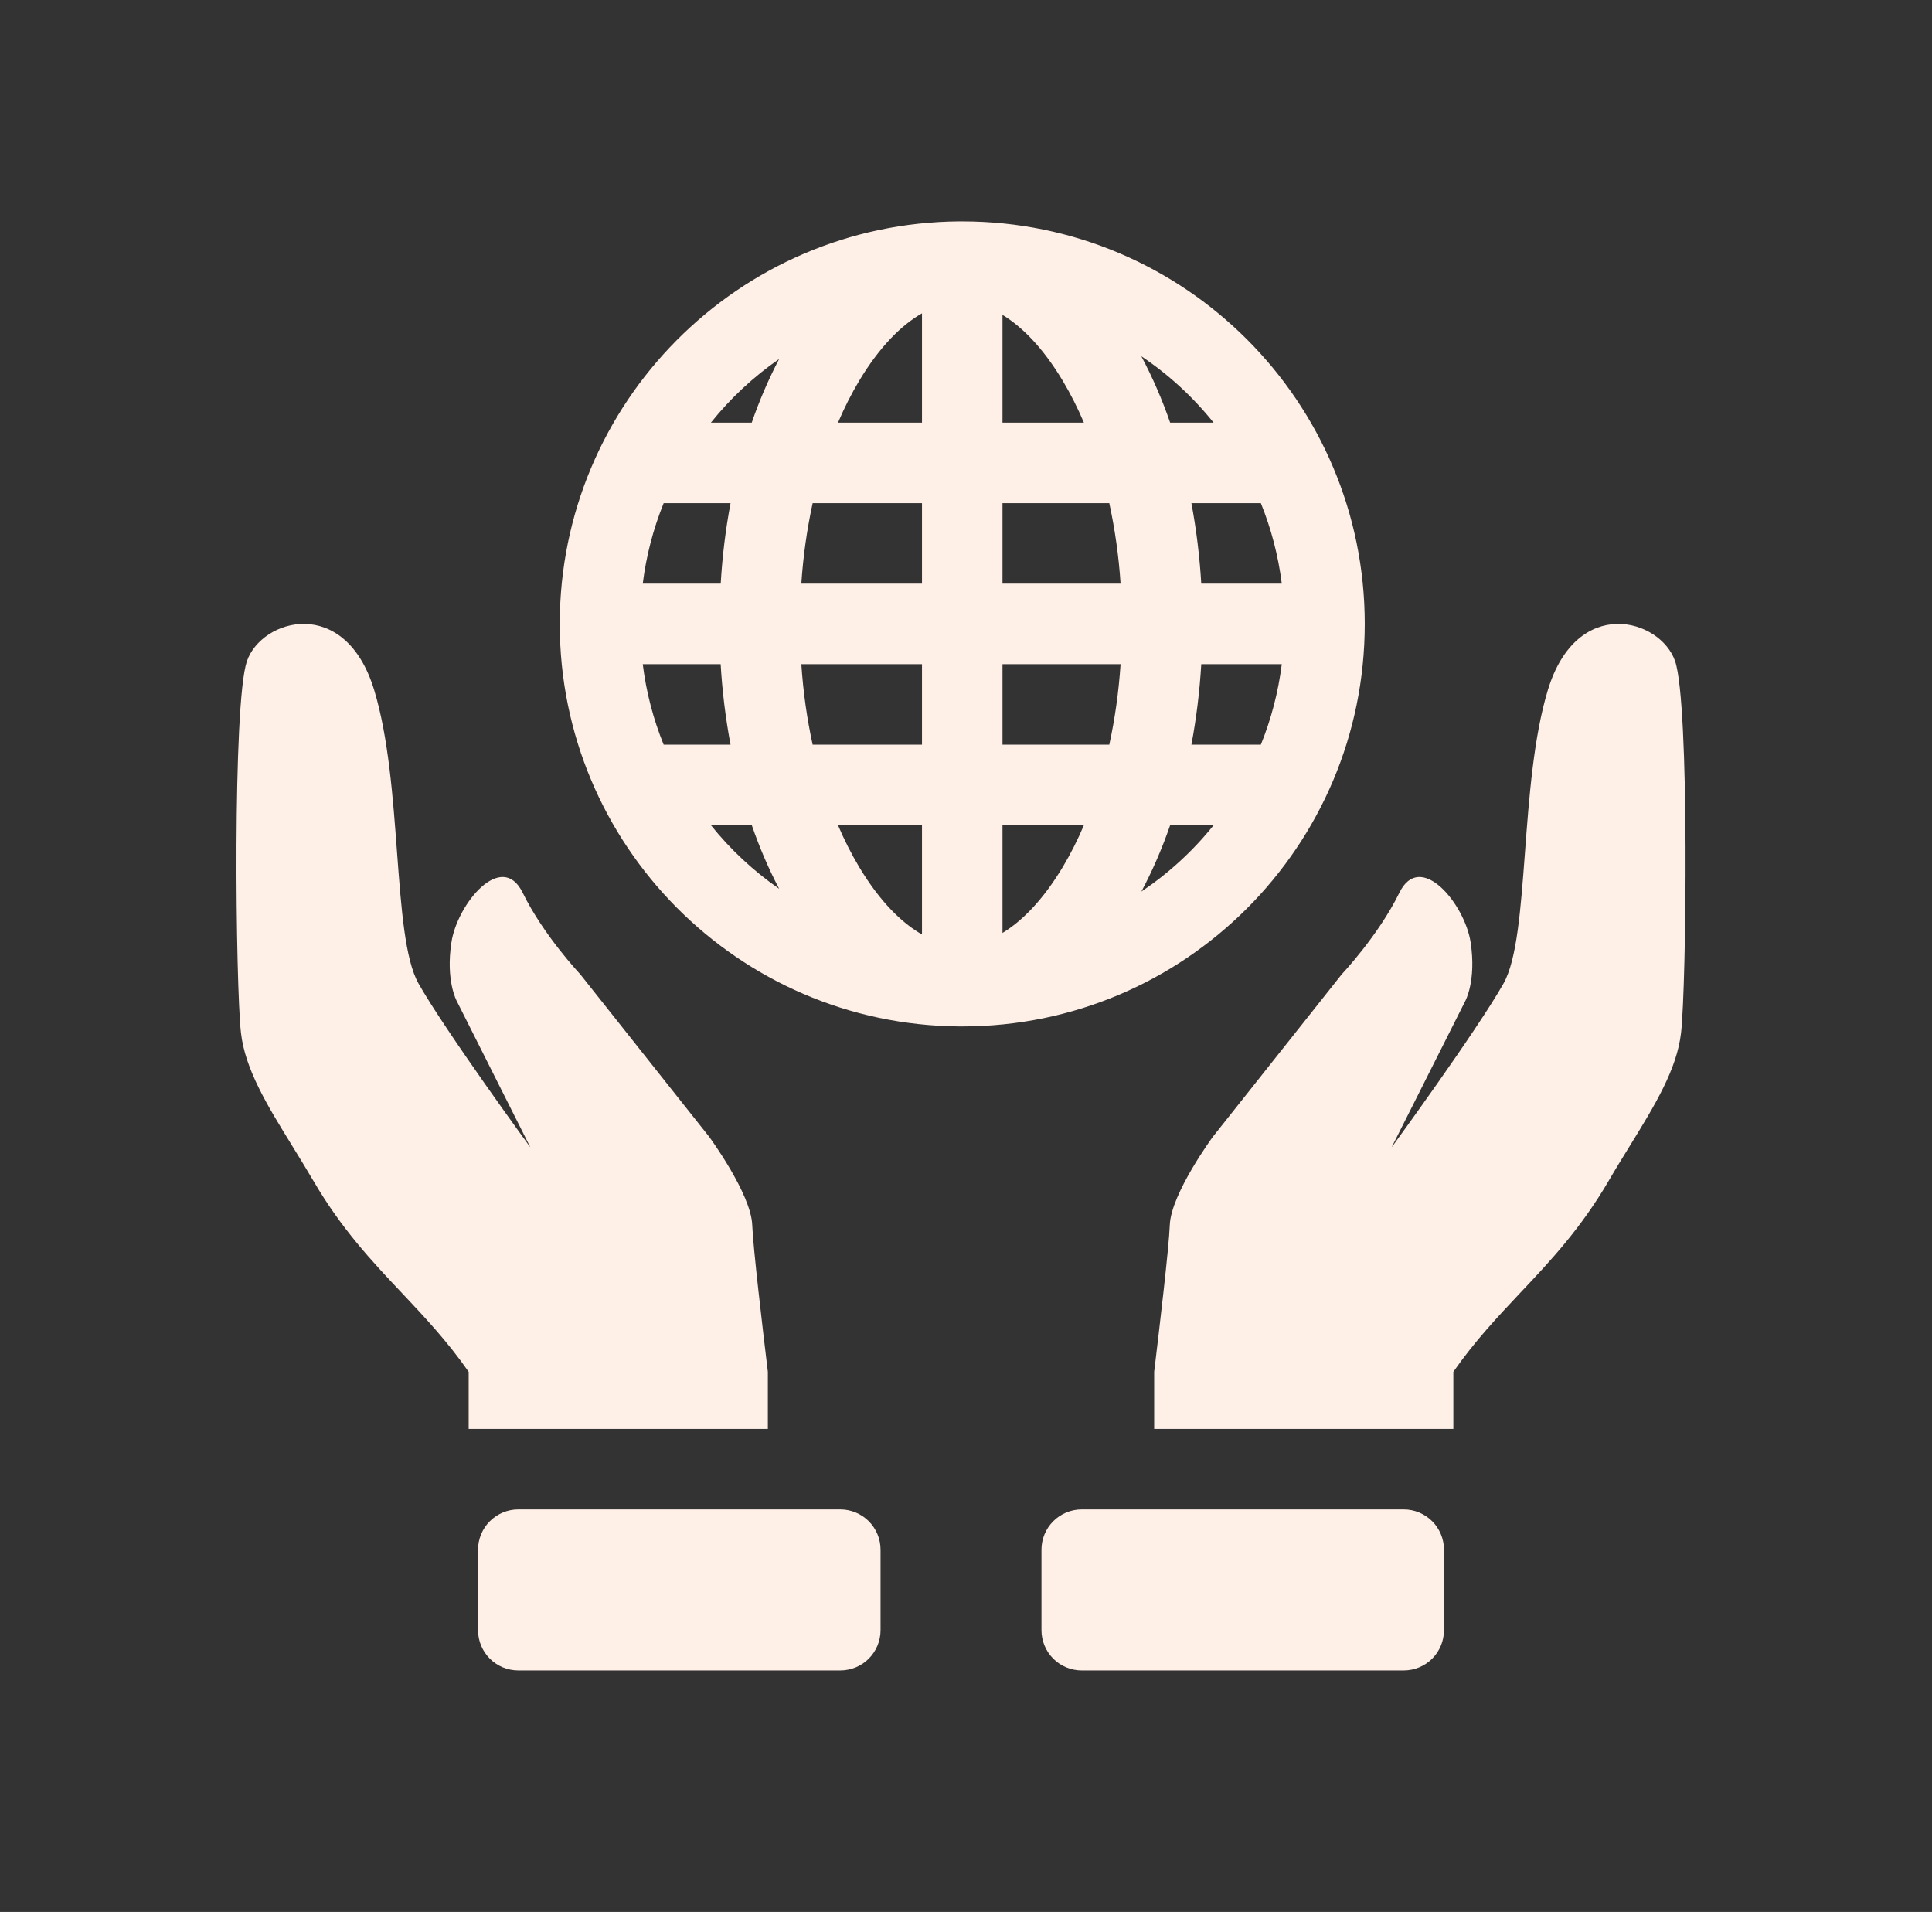
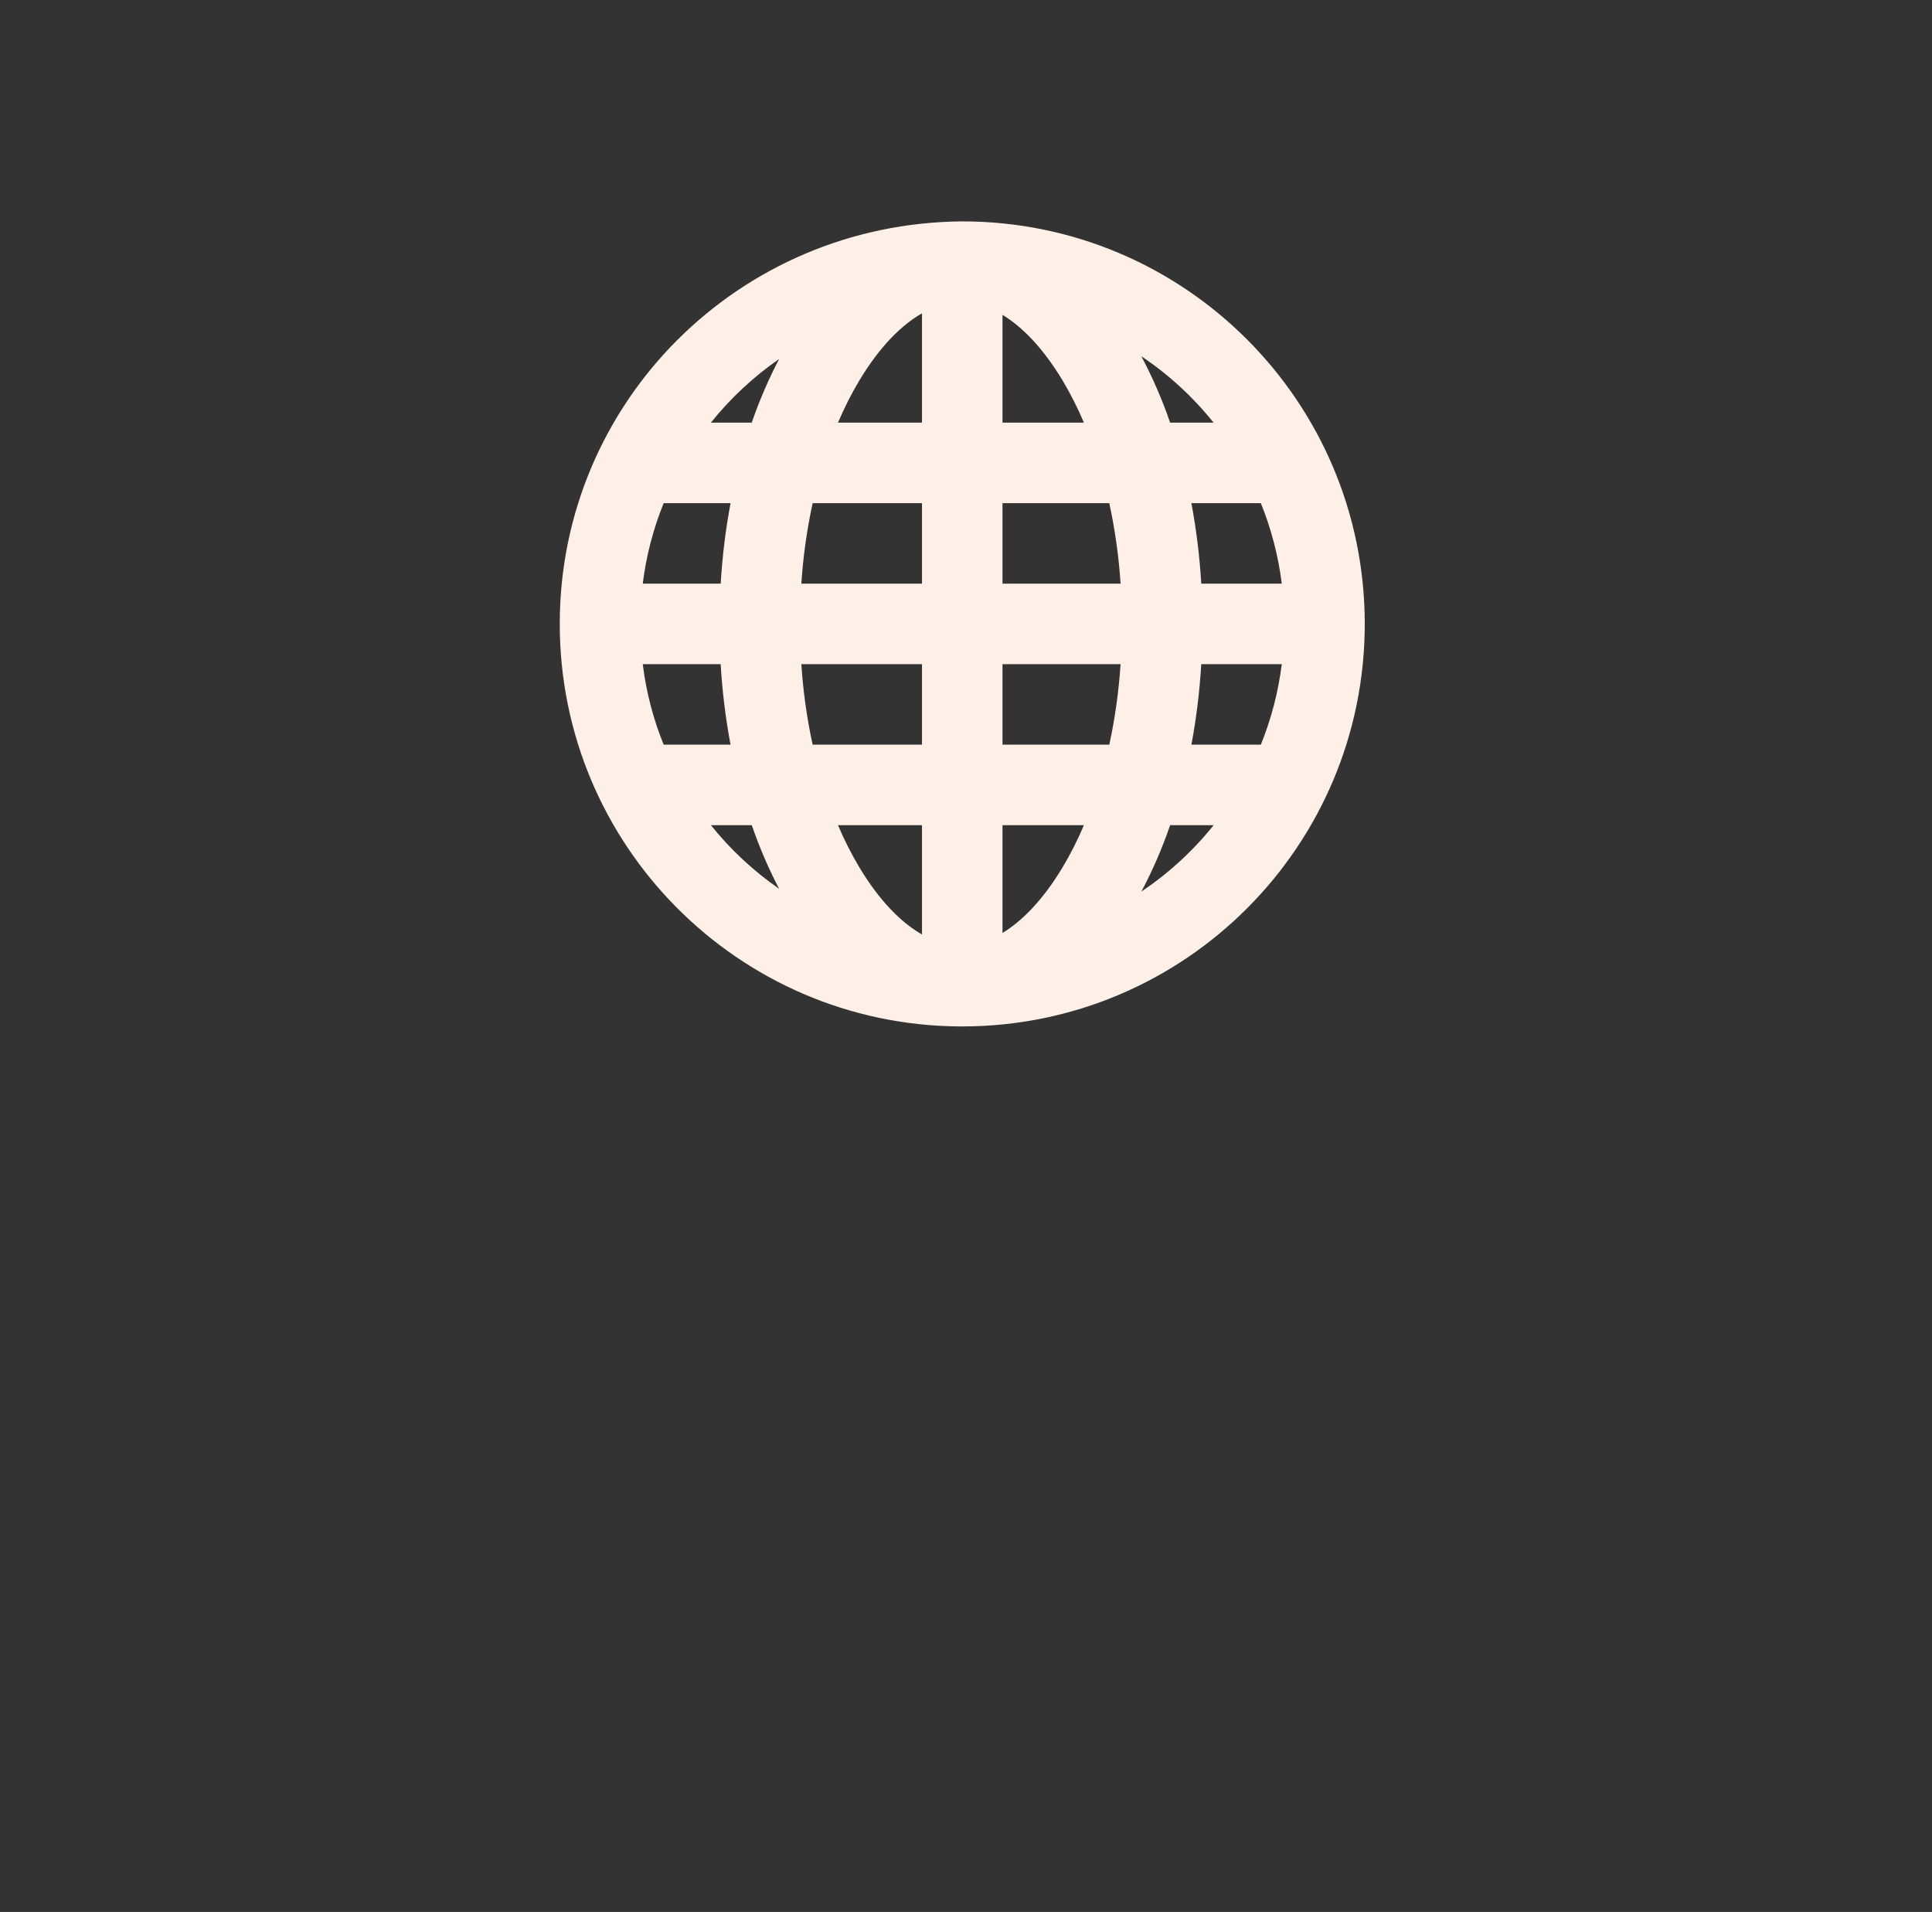
<svg xmlns="http://www.w3.org/2000/svg" width="96" height="95" viewBox="0 0 96 95" fill="none">
  <rect x="0" y="0" width="96" height="95" fill="#333333" stroke="none" />
-   <path fill-rule="evenodd" clip-rule="evenodd" d="M47.733 51H47.813C58.859 51 67.814 42.046 67.814 31C67.814 19.954 58.859 11 47.813 11H47.654C36.681 11.086 27.814 20.008 27.814 31C27.814 41.992 36.681 50.914 47.654 51H47.733ZM63.69 33H59.69C59.609 34.38 59.441 35.718 59.2 37H62.651C63.161 35.74 63.516 34.398 63.691 33M60.306 41H58.145C57.736 42.18 57.255 43.286 56.714 44.3C58.071 43.389 59.283 42.276 60.306 41ZM55.12 37C55.394 35.746 55.587 34.406 55.681 33H49.813V37H55.12ZM49.813 41H53.859C53.556 41.718 53.204 42.414 52.806 43.084C51.806 44.746 50.772 45.774 49.813 46.356V41ZM45.813 37V33H39.818C39.911 34.406 40.105 35.746 40.38 37H45.813ZM41.639 41H45.813V46.432C44.822 45.864 43.737 44.822 42.694 43.084C42.295 42.414 41.943 41.718 41.639 41ZM36.3 37C36.052 35.678 35.888 34.342 35.809 33H31.938C32.111 34.398 32.465 35.74 32.977 37H36.3ZM35.324 41H37.355C37.745 42.128 38.203 43.188 38.715 44.162C37.438 43.277 36.295 42.212 35.324 41ZM59.69 29C59.611 27.658 59.447 26.322 59.2 25H62.651C63.161 26.26 63.516 27.602 63.691 29H59.69ZM60.303 21H58.144C57.753 19.864 57.274 18.761 56.712 17.7C58.07 18.611 59.281 19.724 60.303 21ZM49.813 21H53.859C53.556 20.282 53.204 19.586 52.806 18.916C51.806 17.252 50.772 16.226 49.813 15.644V21ZM55.12 25H49.813V29H55.681C55.593 27.655 55.405 26.318 55.12 25ZM45.813 15.568V21H41.639C41.959 20.246 42.316 19.548 42.694 18.916C43.736 17.178 44.822 16.136 45.813 15.568ZM45.813 25H40.38C40.094 26.318 39.906 27.655 39.818 29H45.813V25ZM38.714 17.838C38.182 18.857 37.727 19.914 37.353 21H35.324C36.295 19.788 37.436 18.723 38.714 17.838ZM36.301 25H32.977C32.458 26.282 32.108 27.627 31.938 29H35.812C35.892 27.62 36.059 26.282 36.301 25Z" fill="#FEF0E7" />
-   <path d="M19.968 64.242C21.102 65.446 22.228 66.642 23.288 68.162V71H38.154V68.162C37.888 65.954 37.42 61.976 37.378 60.87C37.322 59.314 35.234 56.478 35.234 56.478L28.824 48.398C28.824 48.398 27.01 46.482 25.972 44.358C24.932 42.232 22.724 44.906 22.432 46.818C22.136 48.73 22.696 49.738 22.696 49.738L26.356 57.014C26.356 57.014 22.112 51.2 20.794 48.864C20.126 47.68 19.94 45.172 19.73 42.37C19.528 39.64 19.304 36.63 18.594 34.29C17.154 29.55 12.99 30.736 12.268 32.856C11.548 34.974 11.71 48.972 11.972 51.306C12.178 53.134 13.28 54.922 14.522 56.938C14.866 57.498 15.222 58.074 15.572 58.672C16.964 61.056 18.472 62.658 19.968 64.242ZM72.216 68.162C73.276 66.642 74.402 65.446 75.536 64.242C77.032 62.658 78.54 61.056 79.934 58.672C80.282 58.072 80.638 57.498 80.982 56.94C82.224 54.924 83.326 53.134 83.532 51.306C83.794 48.972 83.958 34.974 83.236 32.856C82.514 30.736 78.35 29.55 76.91 34.292C76.202 36.632 75.978 39.64 75.774 42.37C75.564 45.172 75.378 47.68 74.71 48.864C73.392 51.202 69.146 57.014 69.146 57.014L72.808 49.738C72.808 49.738 73.368 48.73 73.074 46.818C72.78 44.906 70.572 42.232 69.534 44.358C68.494 46.482 66.68 48.398 66.68 48.398L60.27 56.478C60.27 56.478 58.182 59.314 58.126 60.87C58.086 61.976 57.616 65.954 57.35 68.162V71H72.216V68.162ZM51.75 81C51.75 81.531 51.961 82.04 52.336 82.415C52.711 82.79 53.22 83 53.75 83H69.75C70.28 83 70.789 82.79 71.164 82.415C71.539 82.04 71.75 81.531 71.75 81V77C71.75 76.47 71.539 75.961 71.164 75.586C70.789 75.211 70.28 75 69.75 75H53.75C53.22 75 52.711 75.211 52.336 75.586C51.961 75.961 51.75 76.47 51.75 77V81ZM43.754 81C43.754 81.531 43.543 82.04 43.168 82.415C42.793 82.79 42.284 83 41.754 83H25.754C25.224 83 24.715 82.79 24.34 82.415C23.965 82.04 23.754 81.531 23.754 81V77C23.754 76.47 23.965 75.961 24.34 75.586C24.715 75.211 25.224 75 25.754 75H41.754C42.284 75 42.793 75.211 43.168 75.586C43.543 75.961 43.754 76.47 43.754 77V81Z" fill="#FEF0E7" />
+   <path fill-rule="evenodd" clip-rule="evenodd" d="M47.733 51H47.813C58.859 51 67.814 42.046 67.814 31C67.814 19.954 58.859 11 47.813 11C36.681 11.086 27.814 20.008 27.814 31C27.814 41.992 36.681 50.914 47.654 51H47.733ZM63.69 33H59.69C59.609 34.38 59.441 35.718 59.2 37H62.651C63.161 35.74 63.516 34.398 63.691 33M60.306 41H58.145C57.736 42.18 57.255 43.286 56.714 44.3C58.071 43.389 59.283 42.276 60.306 41ZM55.12 37C55.394 35.746 55.587 34.406 55.681 33H49.813V37H55.12ZM49.813 41H53.859C53.556 41.718 53.204 42.414 52.806 43.084C51.806 44.746 50.772 45.774 49.813 46.356V41ZM45.813 37V33H39.818C39.911 34.406 40.105 35.746 40.38 37H45.813ZM41.639 41H45.813V46.432C44.822 45.864 43.737 44.822 42.694 43.084C42.295 42.414 41.943 41.718 41.639 41ZM36.3 37C36.052 35.678 35.888 34.342 35.809 33H31.938C32.111 34.398 32.465 35.74 32.977 37H36.3ZM35.324 41H37.355C37.745 42.128 38.203 43.188 38.715 44.162C37.438 43.277 36.295 42.212 35.324 41ZM59.69 29C59.611 27.658 59.447 26.322 59.2 25H62.651C63.161 26.26 63.516 27.602 63.691 29H59.69ZM60.303 21H58.144C57.753 19.864 57.274 18.761 56.712 17.7C58.07 18.611 59.281 19.724 60.303 21ZM49.813 21H53.859C53.556 20.282 53.204 19.586 52.806 18.916C51.806 17.252 50.772 16.226 49.813 15.644V21ZM55.12 25H49.813V29H55.681C55.593 27.655 55.405 26.318 55.12 25ZM45.813 15.568V21H41.639C41.959 20.246 42.316 19.548 42.694 18.916C43.736 17.178 44.822 16.136 45.813 15.568ZM45.813 25H40.38C40.094 26.318 39.906 27.655 39.818 29H45.813V25ZM38.714 17.838C38.182 18.857 37.727 19.914 37.353 21H35.324C36.295 19.788 37.436 18.723 38.714 17.838ZM36.301 25H32.977C32.458 26.282 32.108 27.627 31.938 29H35.812C35.892 27.62 36.059 26.282 36.301 25Z" fill="#FEF0E7" />
</svg>